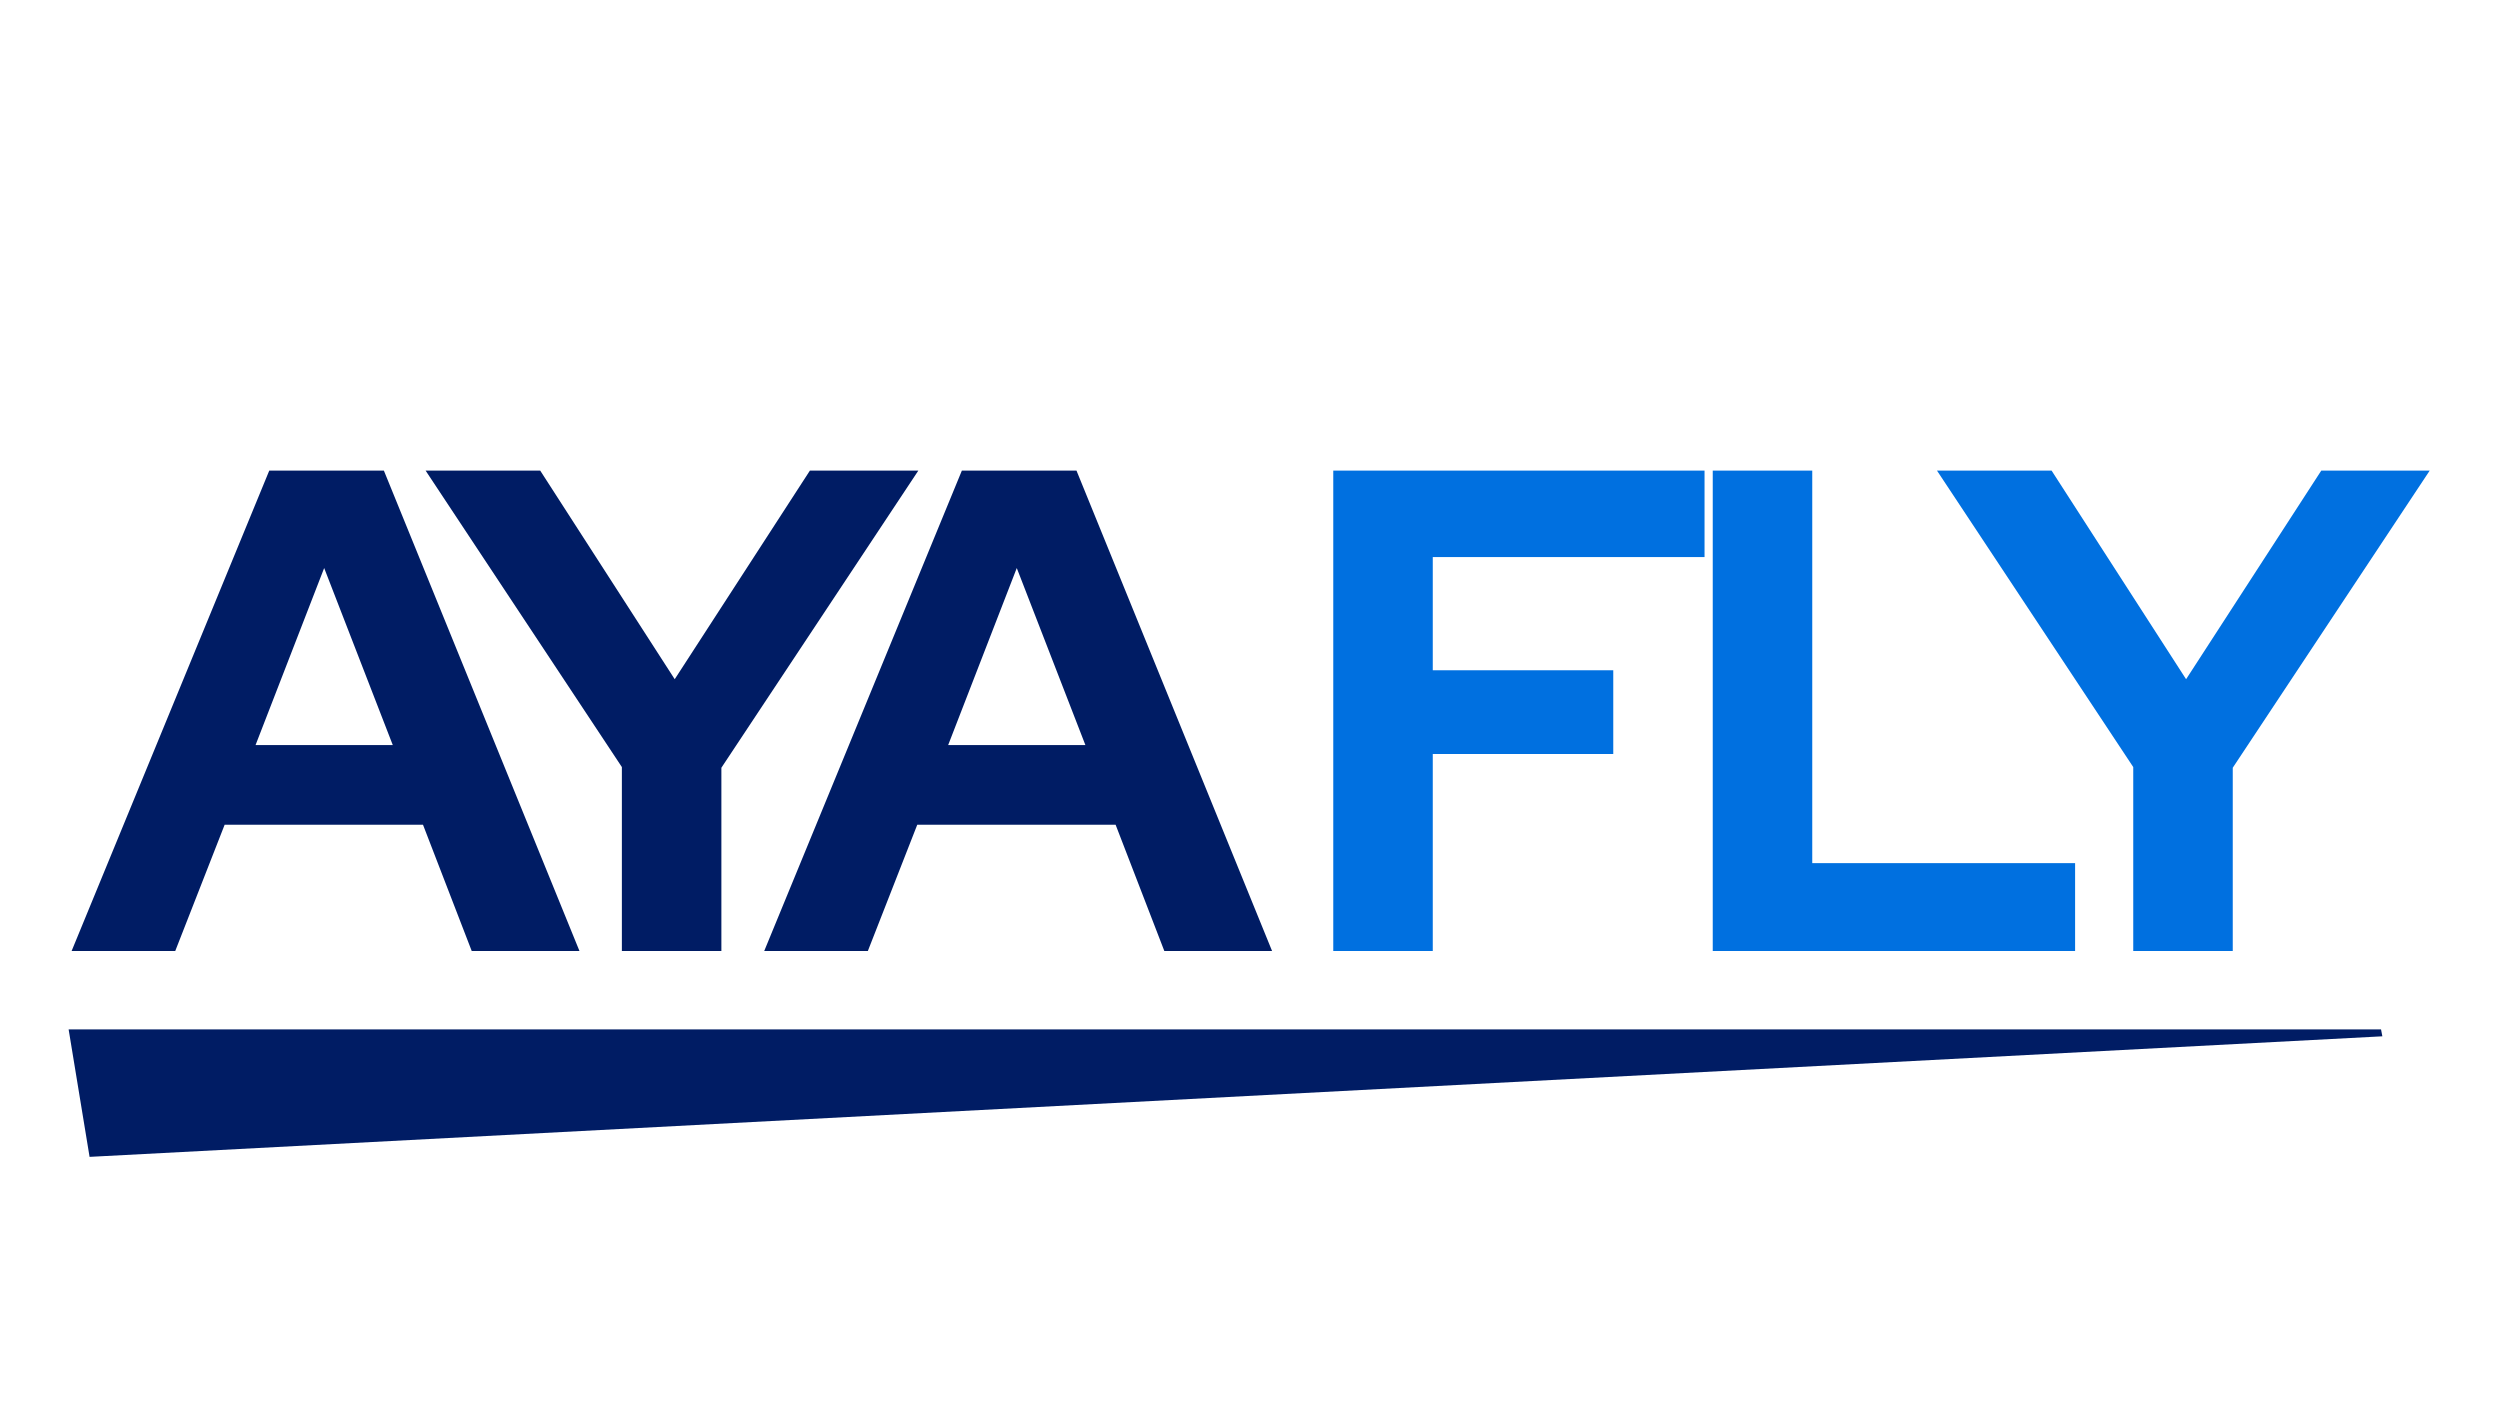
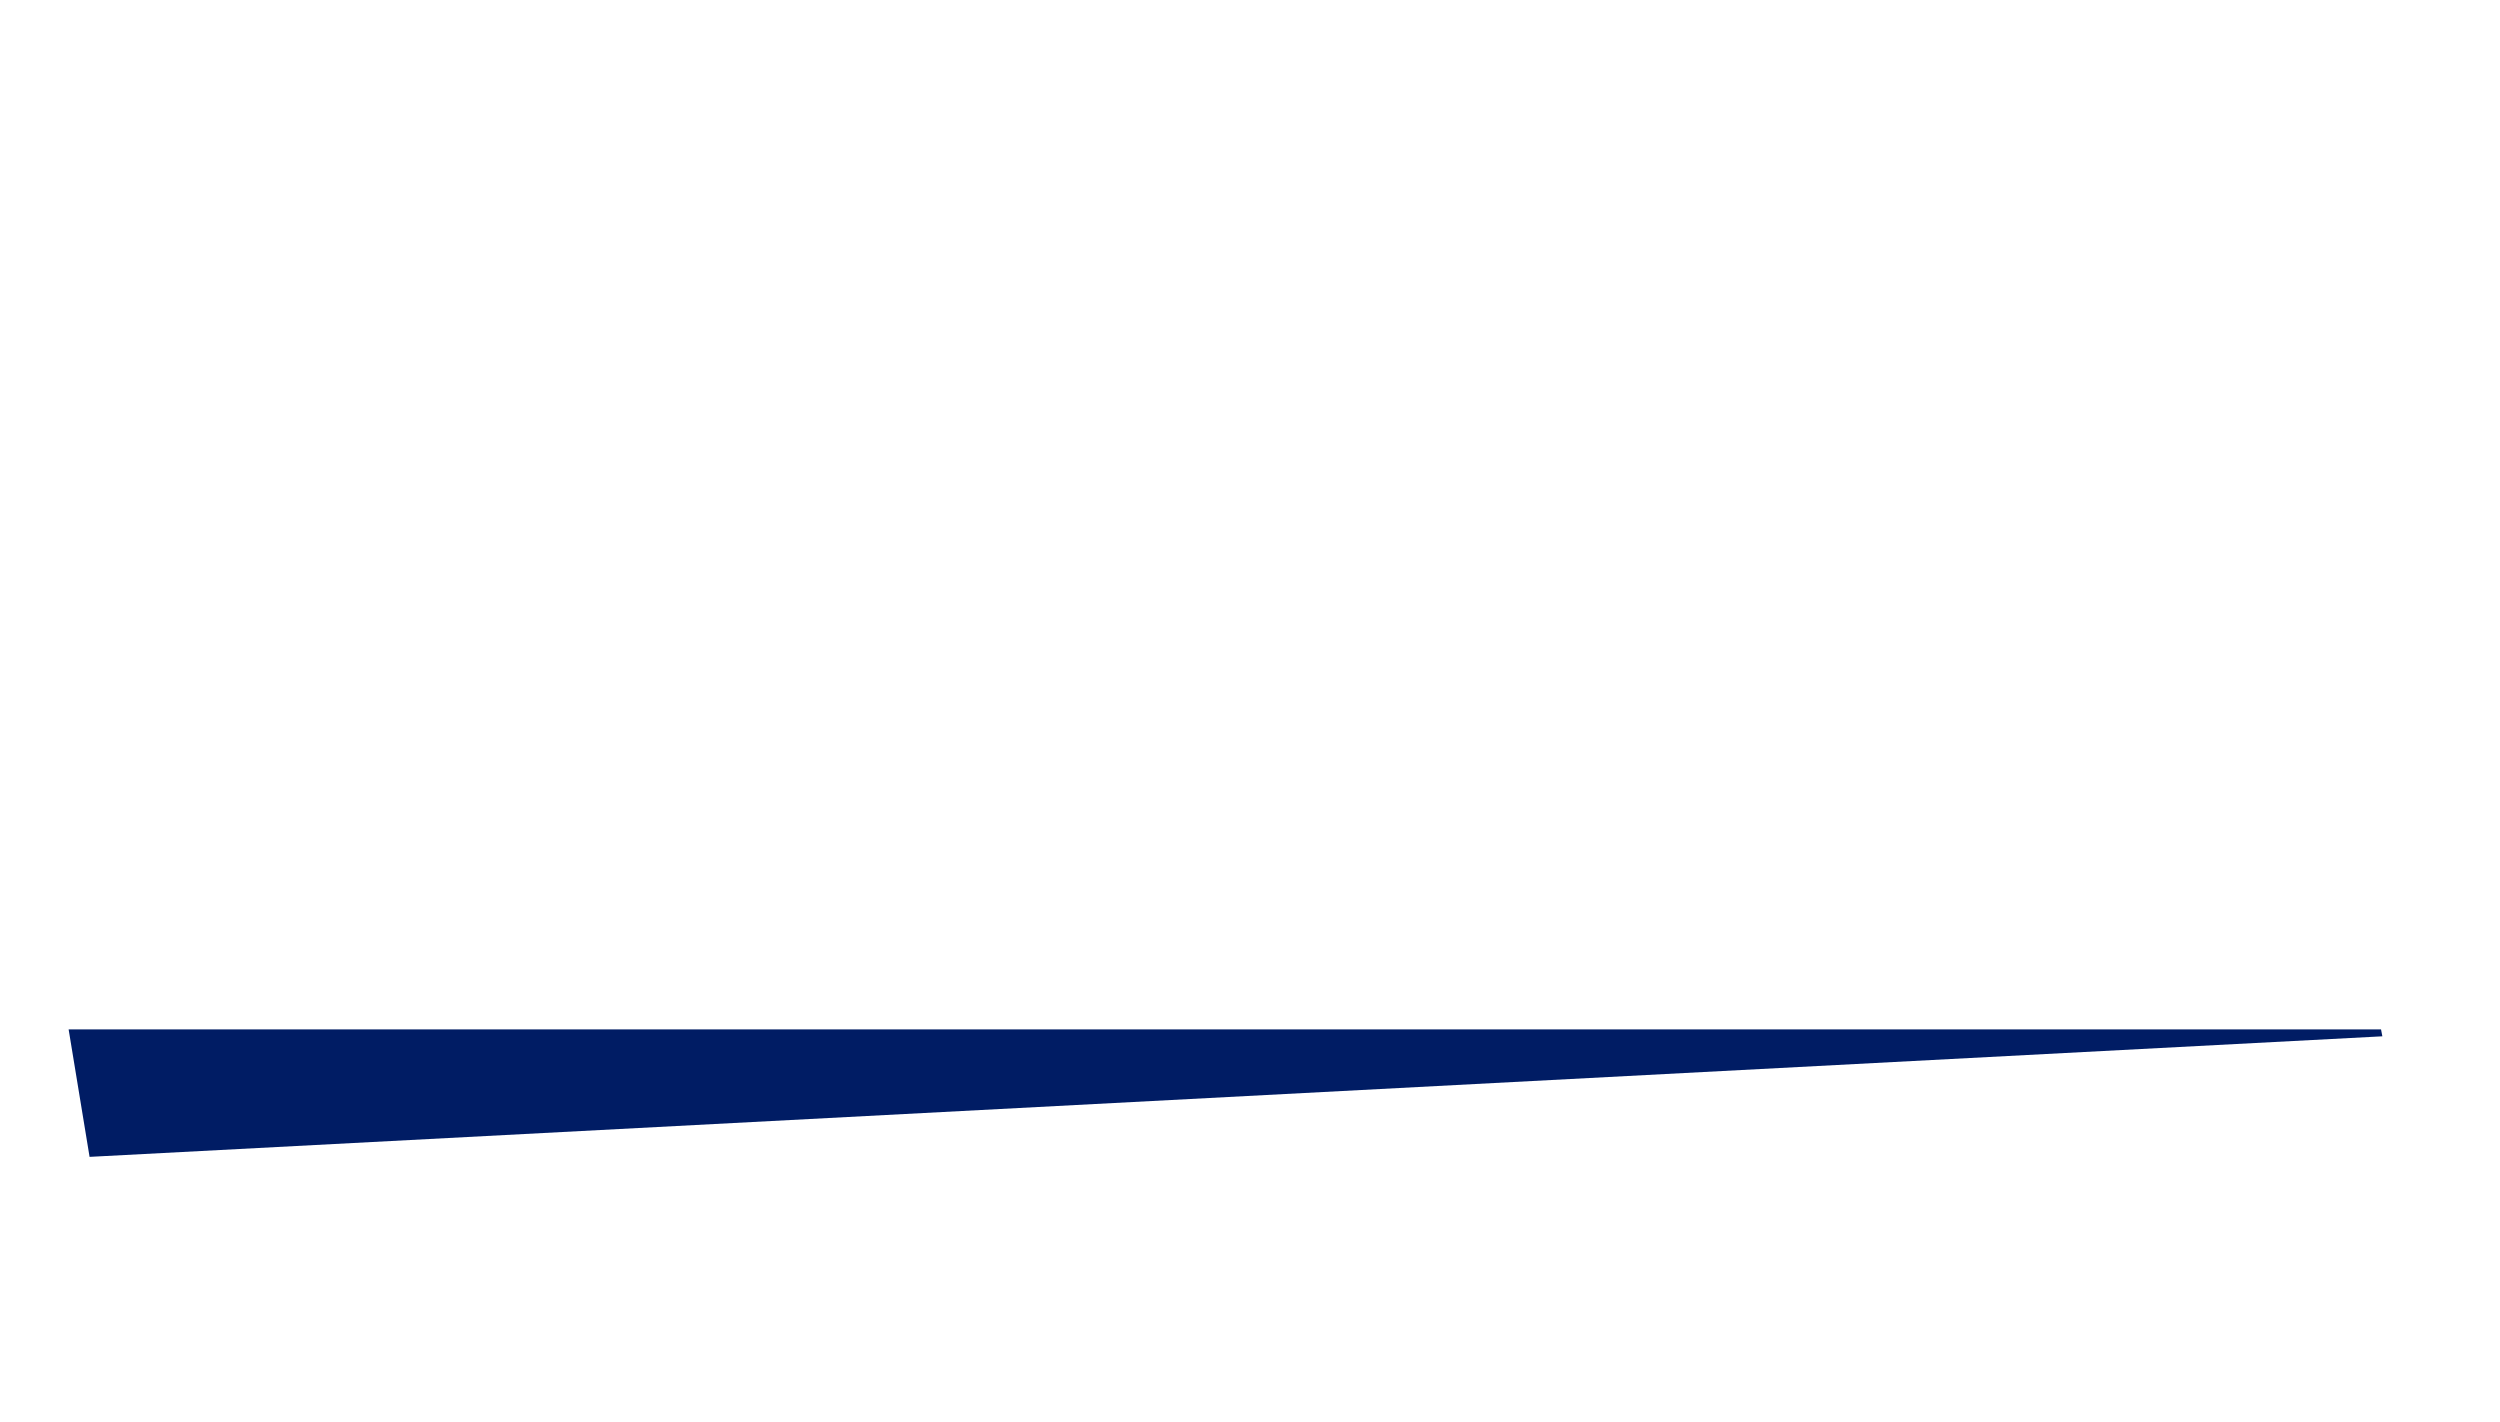
<svg xmlns="http://www.w3.org/2000/svg" width="255" height="145" viewBox="0 0 255 145" fill="none">
-   <path d="M7.305 97L27.465 48H39.155L59.105 97H48.115L43.145 84.12H22.915L17.875 97H7.305ZM26.065 76H40.065L33.065 57.94L26.065 76ZM63.431 97V78.24L43.411 48H55.101L68.821 69.28L82.611 48H93.671L73.581 78.31V97H63.431ZM77.951 97L98.111 48H109.801L129.751 97H118.761L113.791 84.12H93.561L88.521 97H77.951ZM96.711 76H110.711L103.711 57.94L96.711 76Z" fill="#001C64" />
-   <path d="M135.993 97V48H173.863V56.82H146.143V68.37H164.553V76.91H146.143V97H135.993ZM174.7 97V48H184.85V88.04H211.66V97H174.7ZM217.591 97V78.24L197.571 48H209.261L222.981 69.28L236.771 48H247.831L227.741 78.31V97H217.591Z" fill="#0070E0" />
  <path d="M7 105L9.136 118L243 105.704L242.866 105H7Z" fill="#001C64" />
</svg>